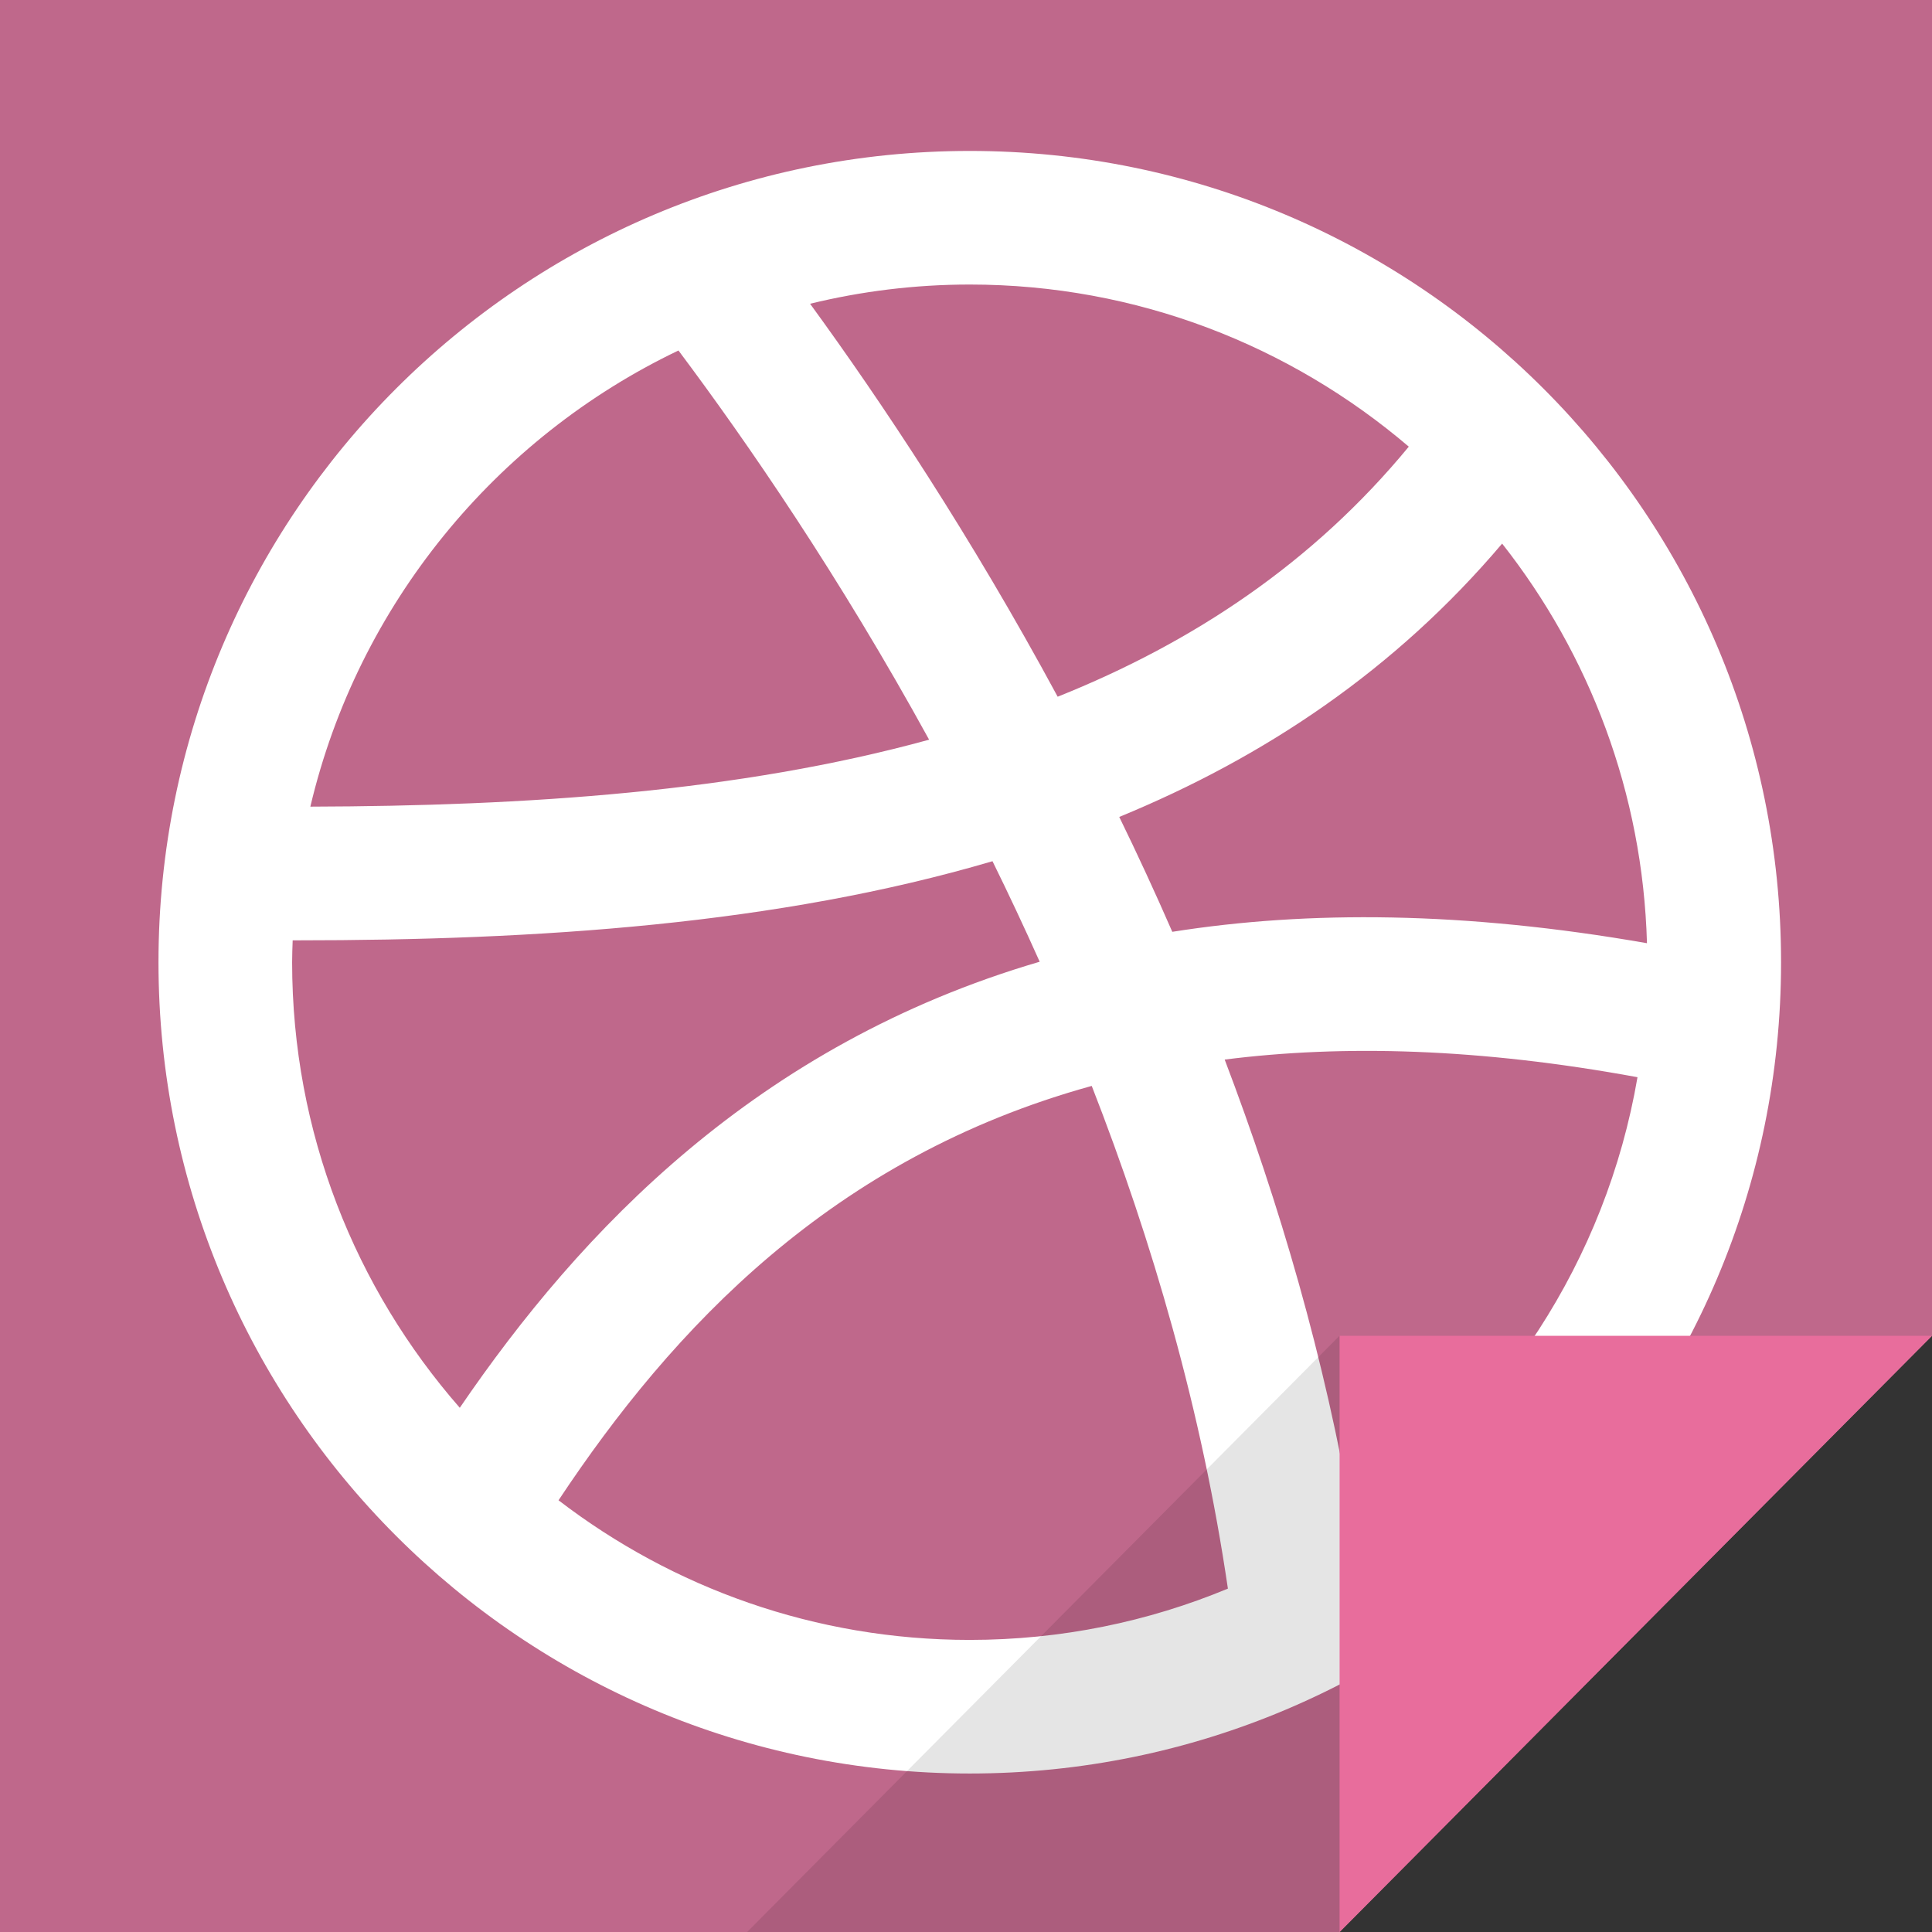
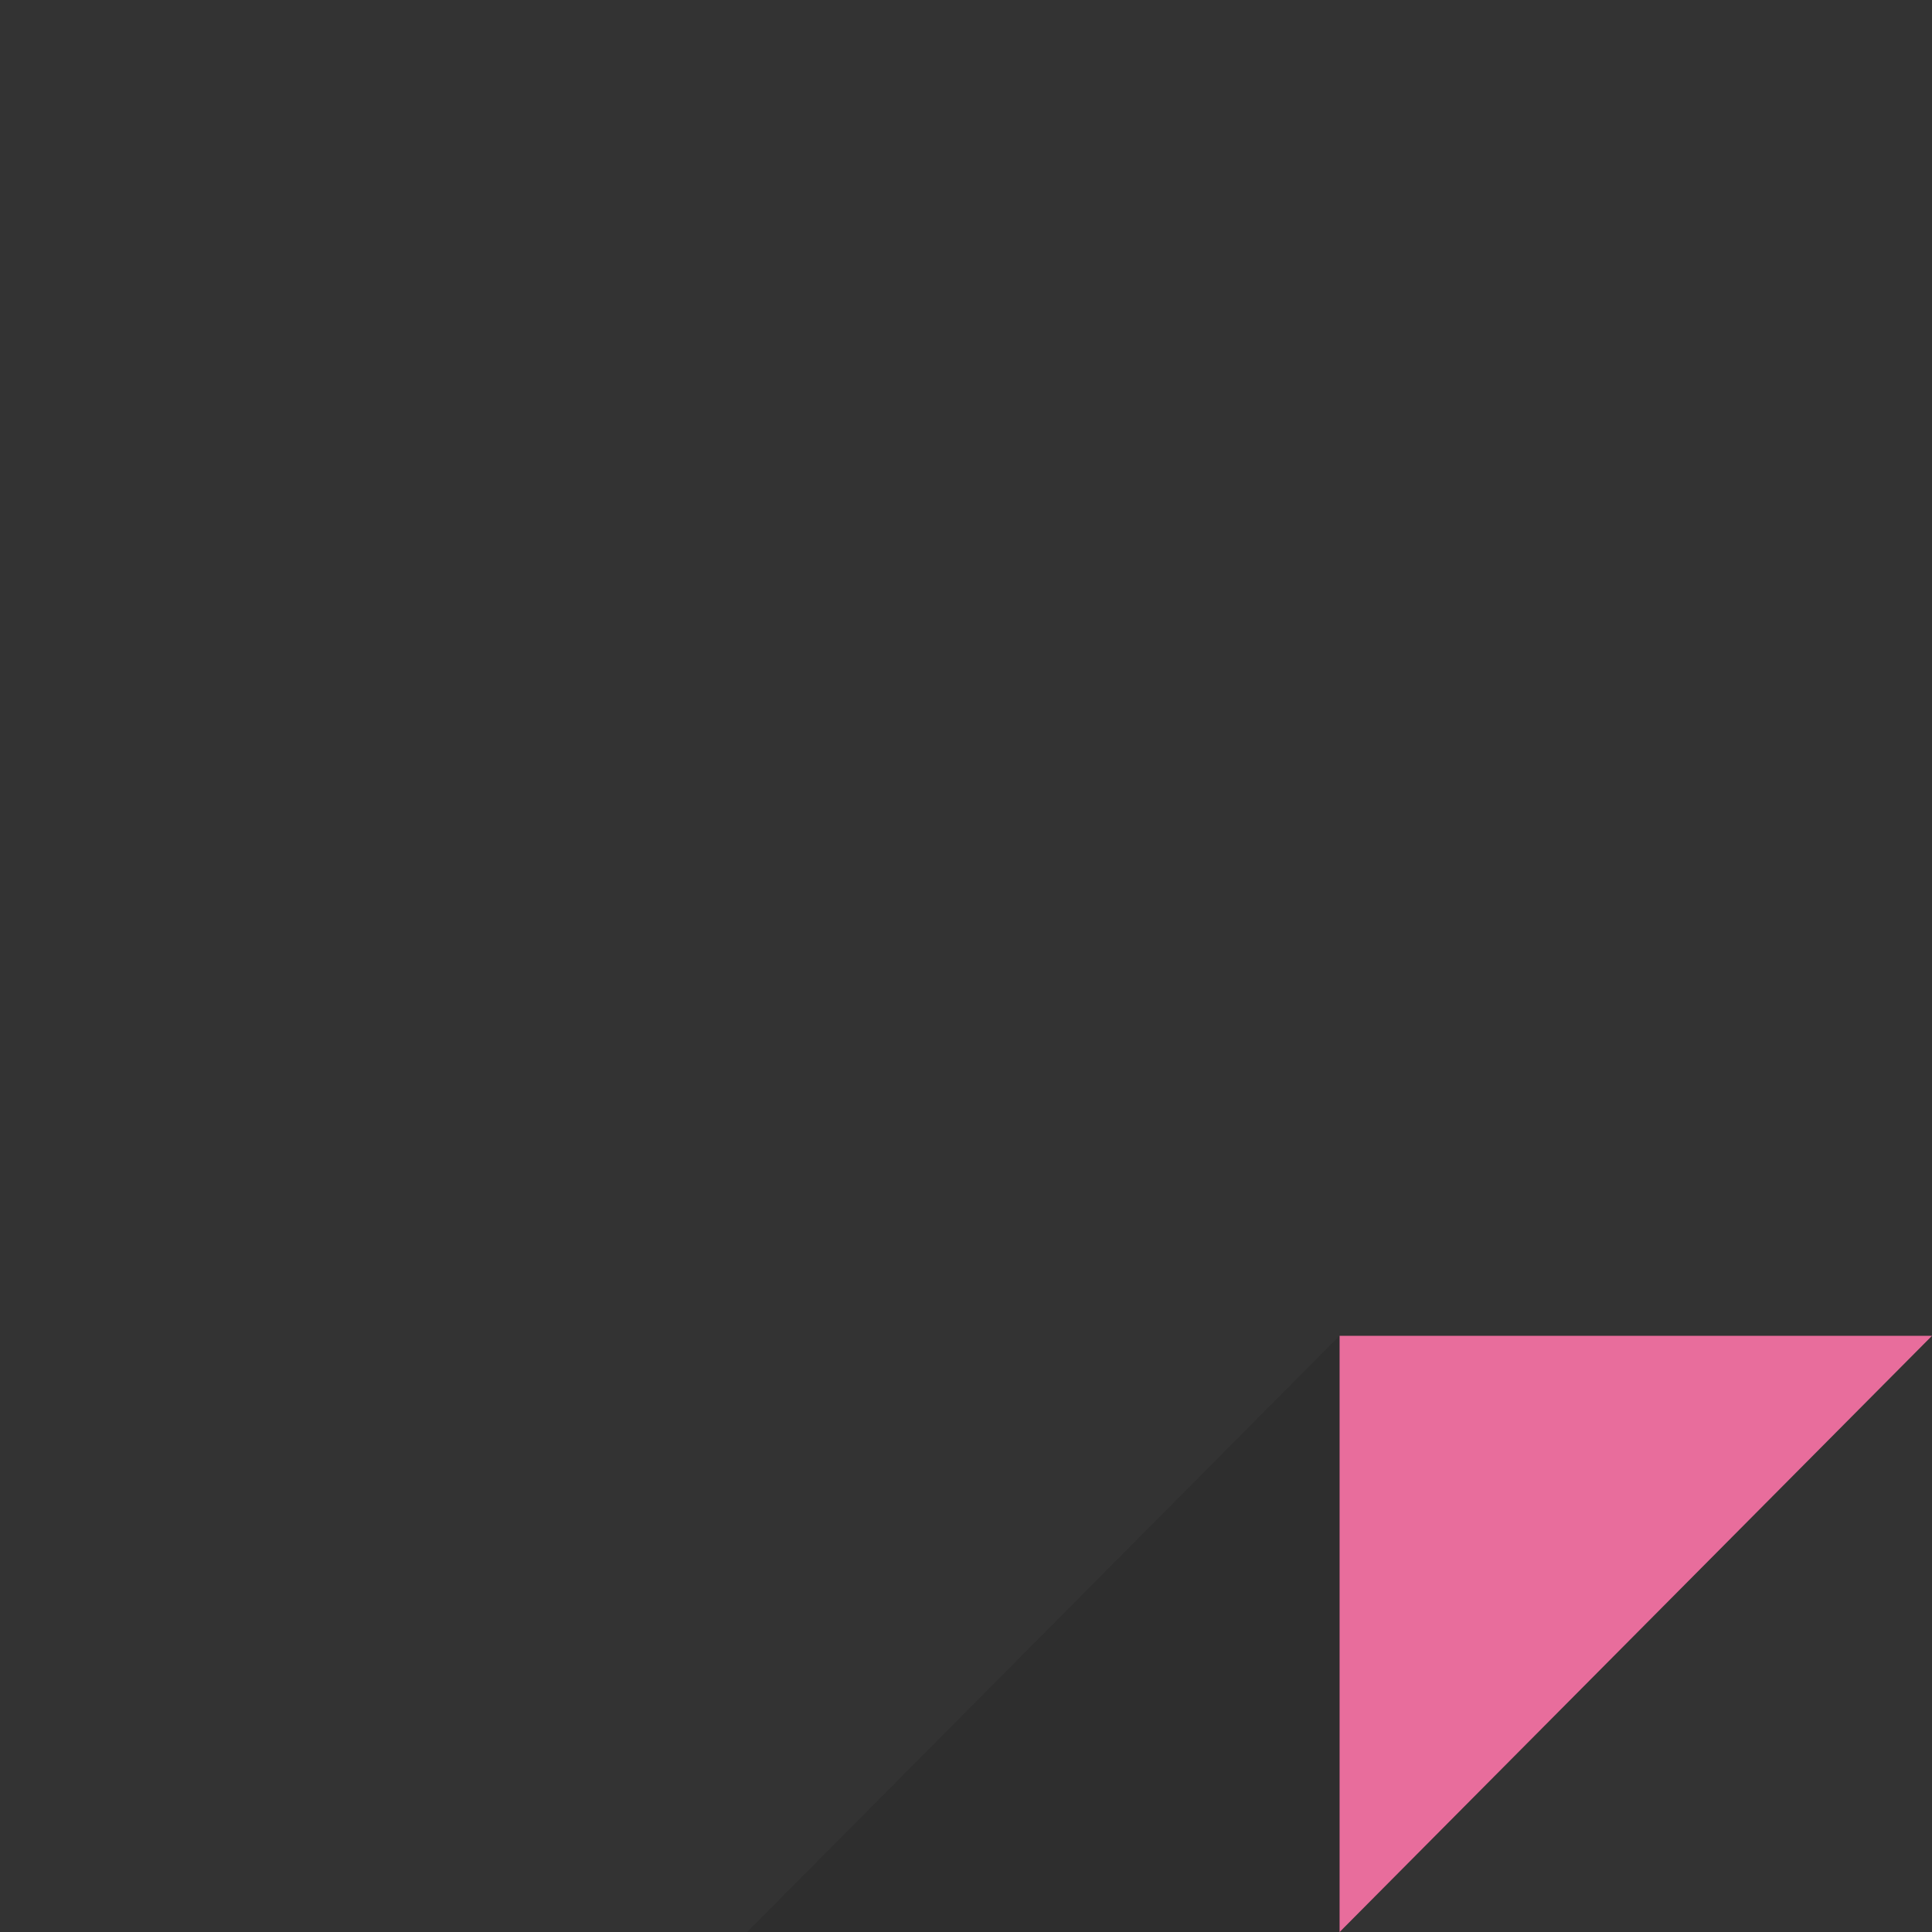
<svg xmlns="http://www.w3.org/2000/svg" enable-background="new 0 0 512 512" height="512px" id="dribbble_2_" version="1.1" viewBox="0 0 512 512" width="512px" xml:space="preserve">
  <rect x="0" y="0" width="512" height="512" fill="#333333" stroke="none" />
  <g id="bg_copy_4">
    <g>
-       <polygon fill="#BF688B" points="0,0 0,512 355,512 512,354 512,0   " />
-     </g>
+       </g>
  </g>
  <g id="dribbble">
    <g>
-       <path d="M256.999,40C138.253,40,42,136.267,42,255c0,118.732,96.254,214.999,215,214.999    C375.745,469.999,472,373.732,472,255C472,136.267,375.745,40,256.999,40z M398.08,144.061    c23.107,29.343,37.269,66.008,38.385,105.9c-48.24-8.451-89.839-8.714-125.795-3.019c-4.553-10.444-9.25-20.602-14.054-30.444    C335.171,200.646,369.734,177.524,398.08,144.061z M256.999,75.405c44.368,0,84.982,16.218,116.345,42.962    c-25.313,30.732-57.096,51.888-93.051,66.27c-23.019-42.648-46.69-78.185-65.614-104.141    C228.261,77.189,242.419,75.405,256.999,75.405z M179.8,92.884c18.292,24.408,42.622,59.786,66.426,103.143    c-50.443,13.858-106.87,17.584-163.979,17.741C94.844,160.359,131.325,116.059,179.8,92.884z M77.417,255    c0-1.942,0.08-3.858,0.146-5.801c0.328,0,0.642,0,0.97,0c63.986,0,127.526-4.198,184.49-20.97    c4.252,8.635,8.426,17.507,12.506,26.638c-74.942,21.969-121.659,71.283-153.678,118.209    C94.213,341.479,77.417,300.167,77.417,255z M256.999,434.594c-40.956,0-78.749-13.804-108.983-37.005    c30.313-45.666,72.568-90.834,141.305-109.809c16.062,41.152,29.158,86.059,36.086,133.219    C304.306,429.766,281.211,434.594,256.999,434.594z M358.45,403.101c-7.349-43.094-19.396-84.193-33.896-122.303    c31.414-3.987,67.541-3.018,109.401,4.673C425.599,334.129,397.62,376.174,358.45,403.101z" fill="#FFFFFF" />
-     </g>
+       </g>
  </g>
  <g id="Clip_Light_copy_5">
    <g>
      <polygon fill="#E86D9C" points="355,354 355,512.02 512,354   " />
    </g>
  </g>
  <g id="Shadow_Clip_copy_5" opacity="0.102">
    <g>
      <polygon points="198,512 355,512 355,353.98   " />
    </g>
  </g>
</svg>